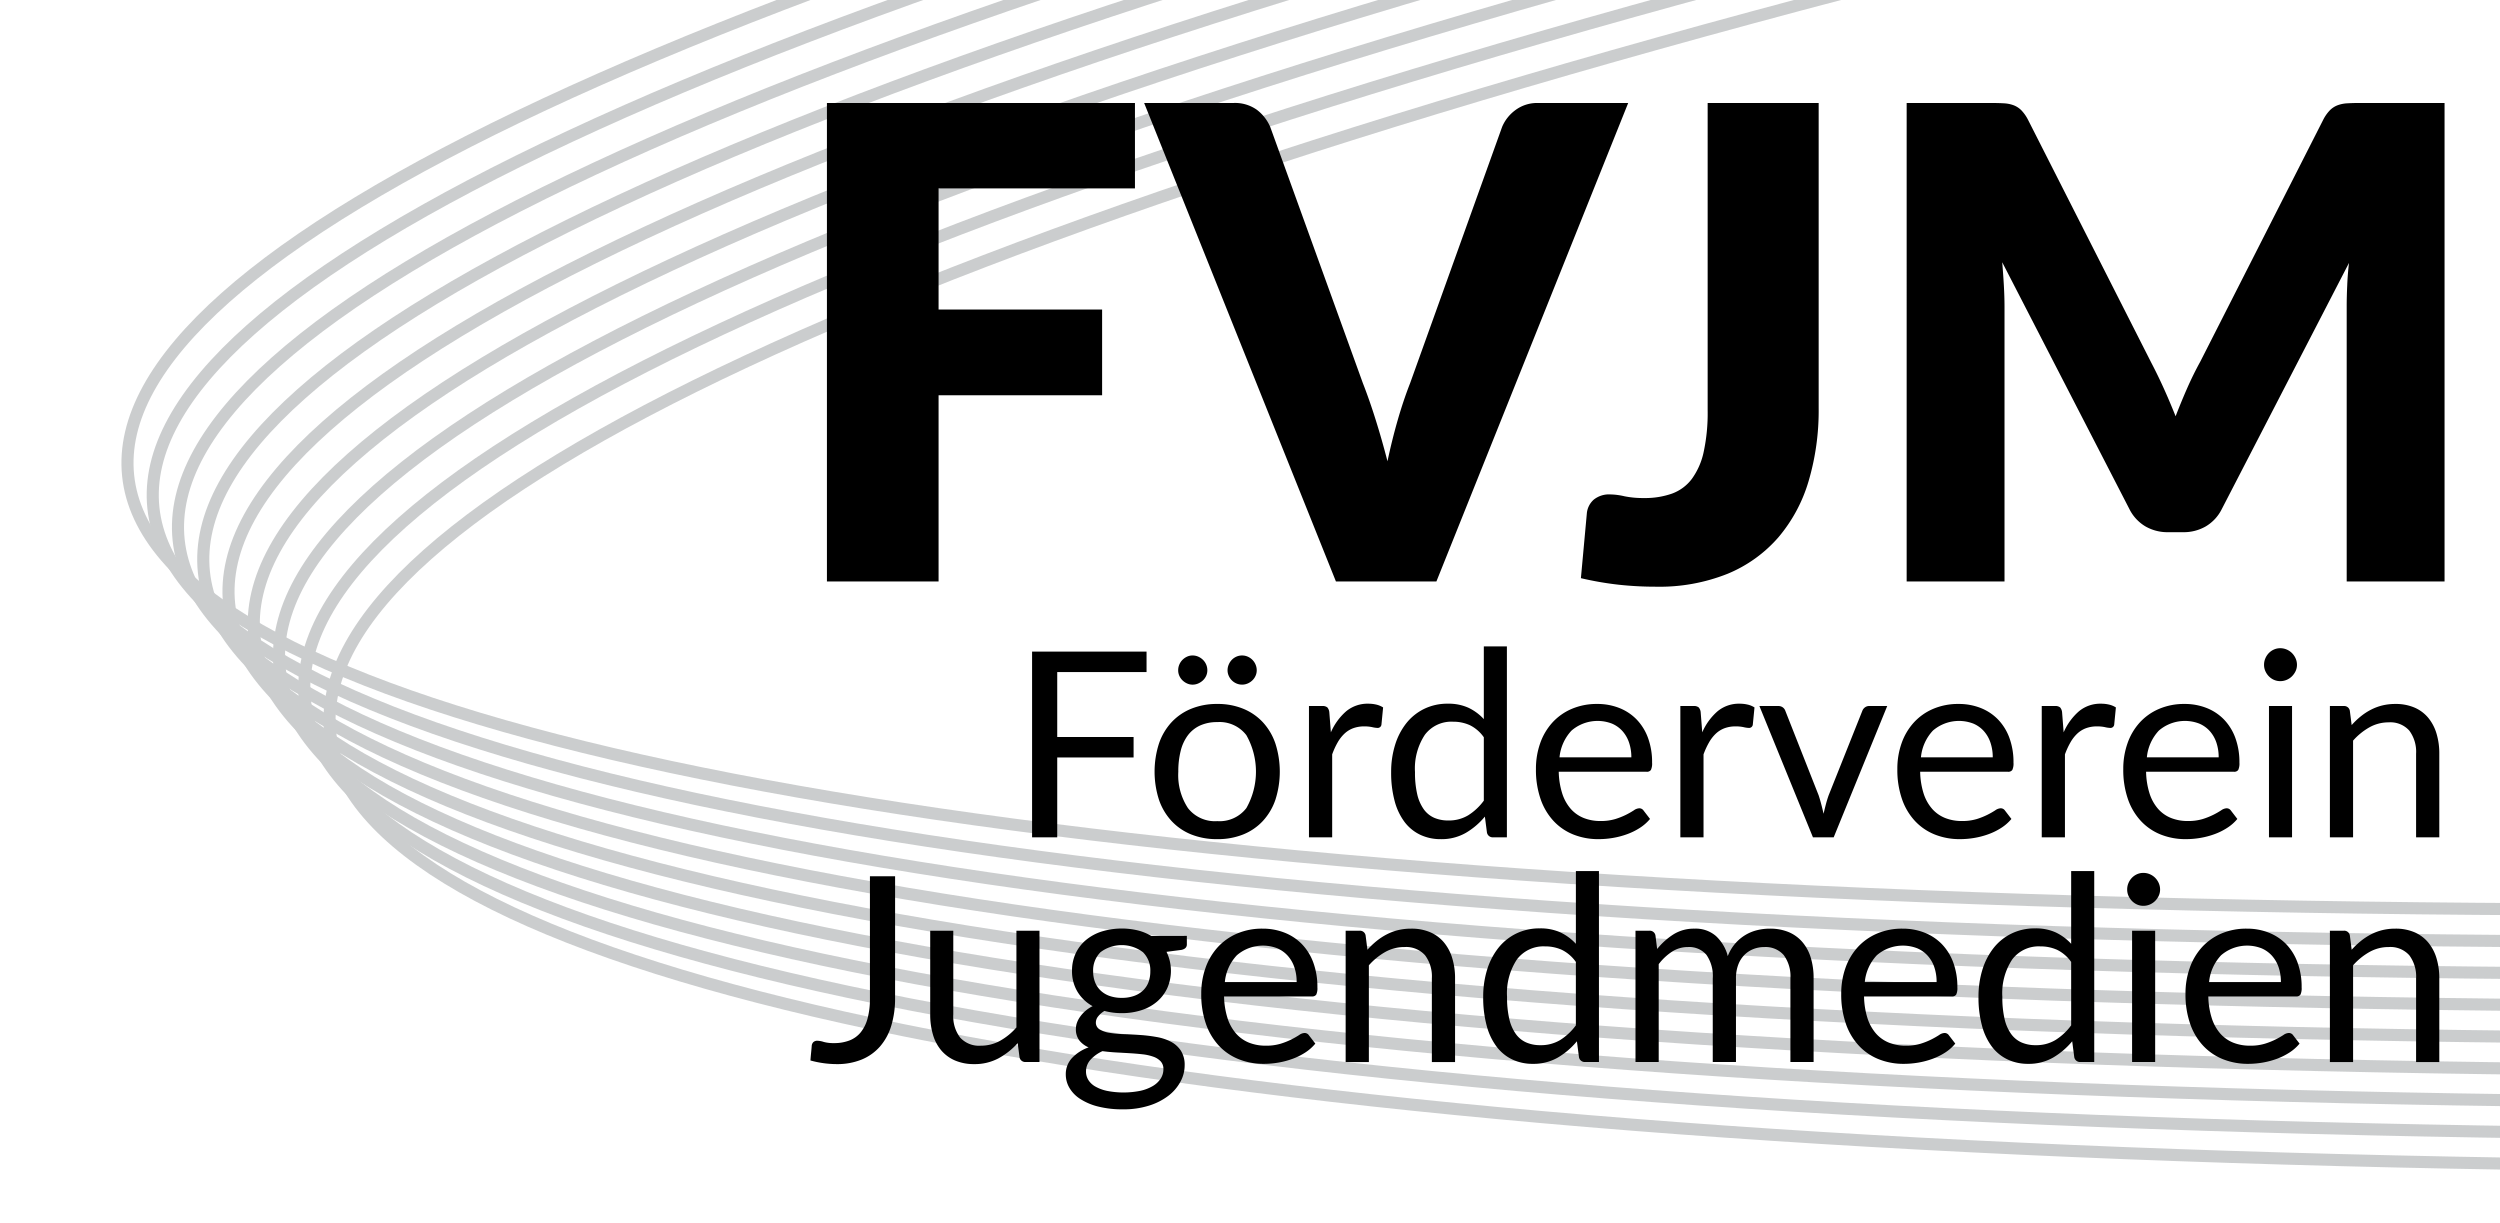
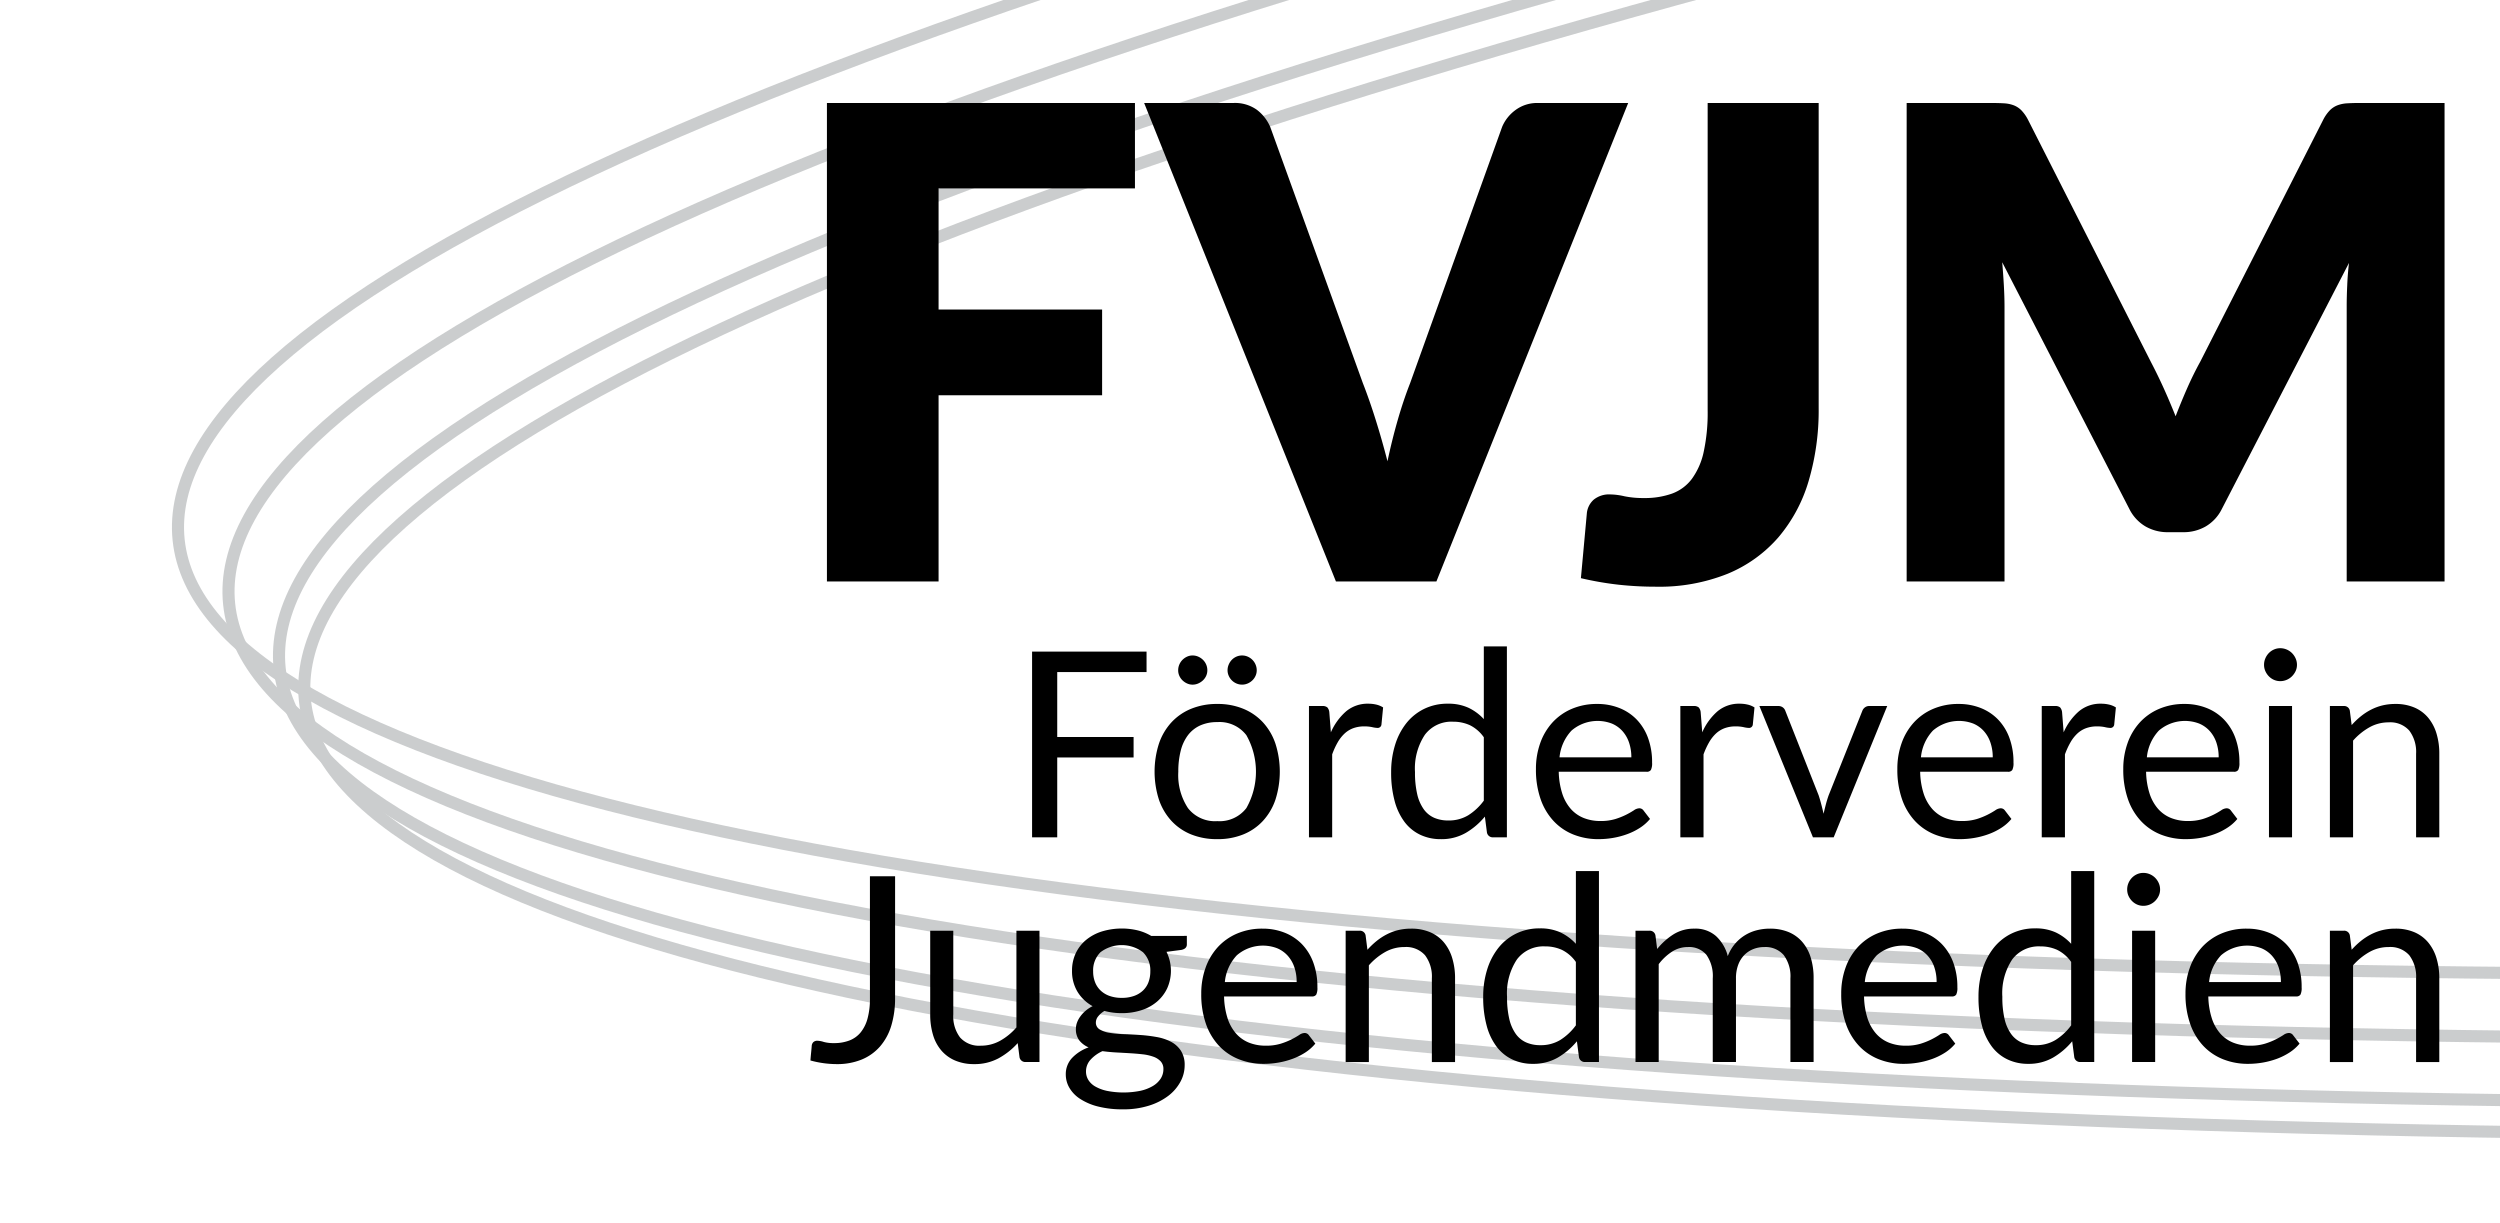
<svg xmlns="http://www.w3.org/2000/svg" width="144.647" height="70.753" viewBox="0 0 144.647 70.753">
  <defs>
    <style>.a{fill:none;stroke:#cbcdce;stroke-miterlimit:10;stroke-width:.7px}</style>
  </defs>
  <title>fvjm</title>
  <ellipse class="a" cx="359.644" cy="5.067" rx="343.835" ry="49.357" transform="rotate(-5.92 359.643 5.067)" />
-   <ellipse class="a" cx="361.105" cy="6.925" rx="343.835" ry="49.357" transform="rotate(-5.92 361.105 6.925)" />
  <ellipse class="a" cx="358.182" cy="3.209" rx="343.835" ry="49.357" transform="rotate(-5.92 358.182 3.209)" />
-   <ellipse class="a" cx="356.721" cy="1.351" rx="343.835" ry="49.357" transform="rotate(-5.92 356.72 1.35)" />
  <ellipse class="a" cx="355.26" cy="-.507" rx="343.835" ry="49.357" transform="rotate(-5.92 355.26 -.507)" />
-   <ellipse class="a" cx="353.799" cy="-2.365" rx="343.835" ry="49.357" transform="rotate(-5.92 353.798 -2.365)" />
  <ellipse class="a" cx="352.337" cy="-4.223" rx="343.835" ry="49.357" transform="rotate(-5.92 352.337 -4.223)" />
-   <ellipse class="a" cx="350.876" cy="-6.081" rx="343.835" ry="49.357" transform="rotate(-5.92 350.876 -6.081)" />
-   <ellipse class="a" cx="349.415" cy="-7.939" rx="343.835" ry="49.357" transform="rotate(-5.92 349.415 -7.94)" />
  <path d="M54.305 10.899v7.01h9.462v4.96h-9.462v10.773h-6.46V5.959h17.822v4.94zM94.205 5.959L83.109 33.642h-5.814L66.199 5.959h5.168a2.175 2.175 0 0 1 1.349.39 2.472 2.472 0 0 1 .779.997l5.358 14.82q.38.969.74 2.118.362 1.15.685 2.404.266-1.254.598-2.404.332-1.149.713-2.118l5.32-14.82a2.312 2.312 0 0 1 .75-.96A2.095 2.095 0 0 1 89 5.96zM105.226 23.61a14.423 14.423 0 0 1-.58 4.218 8.917 8.917 0 0 1-1.748 3.258 7.858 7.858 0 0 1-2.936 2.11 10.597 10.597 0 0 1-4.16.75 19.823 19.823 0 0 1-2.138-.114 18.412 18.412 0 0 1-2.195-.38l.343-3.743a1.211 1.211 0 0 1 .398-.798 1.41 1.41 0 0 1 .97-.304 3.859 3.859 0 0 1 .798.104 5.364 5.364 0 0 0 1.14.105 4.68 4.68 0 0 0 1.624-.257 2.516 2.516 0 0 0 1.15-.855 4.112 4.112 0 0 0 .683-1.567 10.631 10.631 0 0 0 .228-2.394V5.959h6.423zM141.439 5.959v27.683h-5.662V17.72q0-.55.03-1.197.025-.646.103-1.311l-7.354 14.23a2.403 2.403 0 0 1-.922 1.008 2.543 2.543 0 0 1-1.32.342h-.873a2.548 2.548 0 0 1-1.32-.342 2.416 2.416 0 0 1-.922-1.007l-7.353-14.269q.057.683.095 1.34.037.655.038 1.206v15.922h-5.662V5.959h4.902c.278 0 .522.007.731.019a1.871 1.871 0 0 1 .56.114 1.272 1.272 0 0 1 .447.294 2.318 2.318 0 0 1 .39.561l7.125 14.041q.378.722.73 1.501.352.78.676 1.596.323-.836.674-1.634.352-.798.75-1.52l7.108-13.984a2.277 2.277 0 0 1 .388-.56 1.262 1.262 0 0 1 .448-.295 1.865 1.865 0 0 1 .56-.114c.21-.012.451-.02.73-.02zM61.17 38.885v3.757h4.418v1.185H61.17v4.62h-1.455V37.7h6.623v1.185zM70.433 40.73a3.872 3.872 0 0 1 1.5.278 3.208 3.208 0 0 1 1.14.787 3.455 3.455 0 0 1 .723 1.234 5.332 5.332 0 0 1 0 3.236 3.46 3.46 0 0 1-.723 1.23 3.162 3.162 0 0 1-1.14.784 3.917 3.917 0 0 1-1.5.273 3.97 3.97 0 0 1-1.512-.273 3.159 3.159 0 0 1-1.143-.784 3.46 3.46 0 0 1-.724-1.23 5.332 5.332 0 0 1 0-3.236 3.455 3.455 0 0 1 .724-1.234 3.205 3.205 0 0 1 1.143-.787 3.924 3.924 0 0 1 1.512-.278zm-.578-1.95a.775.775 0 0 1-.067.322.829.829 0 0 1-.187.263.96.96 0 0 1-.274.18.805.805 0 0 1-.327.068.757.757 0 0 1-.315-.068.924.924 0 0 1-.266-.18.841.841 0 0 1-.184-.263.775.775 0 0 1-.067-.322.832.832 0 0 1 .067-.33.863.863 0 0 1 .184-.274.897.897 0 0 1 .266-.184.757.757 0 0 1 .315-.067.805.805 0 0 1 .327.067.93.93 0 0 1 .274.184.85.85 0 0 1 .187.274.832.832 0 0 1 .067.33zm.578 8.73a1.951 1.951 0 0 0 1.68-.754 4.285 4.285 0 0 0 0-4.219 1.947 1.947 0 0 0-1.68-.757 2.36 2.36 0 0 0-.994.195 1.855 1.855 0 0 0-.705.562 2.505 2.505 0 0 0-.42.904 4.855 4.855 0 0 0-.139 1.212 3.471 3.471 0 0 0 .559 2.103 1.978 1.978 0 0 0 1.699.754zm2.28-8.73a.775.775 0 0 1-.068.322.843.843 0 0 1-.184.263.908.908 0 0 1-.27.18.823.823 0 0 1-.652 0 .854.854 0 0 1-.266-.18.873.873 0 0 1-.18-.263.775.775 0 0 1-.068-.322.832.832 0 0 1 .068-.33.896.896 0 0 1 .18-.274.83.83 0 0 1 .266-.184.823.823 0 0 1 .652 0 .882.882 0 0 1 .27.184.864.864 0 0 1 .184.274.832.832 0 0 1 .068.33zM77.003 42.372a3.425 3.425 0 0 1 .885-1.218 1.933 1.933 0 0 1 1.282-.439 2.009 2.009 0 0 1 .461.052 1.252 1.252 0 0 1 .394.165l-.097.998a.215.215 0 0 1-.225.187 1.569 1.569 0 0 1-.308-.045 2.13 2.13 0 0 0-.458-.044 1.83 1.83 0 0 0-.64.105 1.5 1.5 0 0 0-.503.31 2.195 2.195 0 0 0-.398.51 4.371 4.371 0 0 0-.318.695v4.8h-1.343V40.85h.765a.425.425 0 0 1 .3.082.509.509 0 0 1 .113.286zM87.187 37.4v11.047h-.794a.34.34 0 0 1-.36-.277l-.12-.923a4.141 4.141 0 0 1-1.11.946 2.827 2.827 0 0 1-1.44.36 2.743 2.743 0 0 1-1.185-.252 2.455 2.455 0 0 1-.908-.738 3.515 3.515 0 0 1-.577-1.216 6.244 6.244 0 0 1-.203-1.672 5.248 5.248 0 0 1 .225-1.564 3.844 3.844 0 0 1 .645-1.256 2.992 2.992 0 0 1 1.032-.836 3.047 3.047 0 0 1 1.376-.304 2.77 2.77 0 0 1 1.196.236 2.887 2.887 0 0 1 .888.657V37.4zm-1.335 5.257a2.156 2.156 0 0 0-.81-.7 2.321 2.321 0 0 0-.974-.2 1.915 1.915 0 0 0-1.628.758 3.537 3.537 0 0 0-.57 2.16 5.49 5.49 0 0 0 .127 1.271 2.445 2.445 0 0 0 .375.87 1.476 1.476 0 0 0 .608.5 2.023 2.023 0 0 0 .818.156 2.165 2.165 0 0 0 1.15-.3 3.294 3.294 0 0 0 .904-.847zM95.468 47.383a2.532 2.532 0 0 1-.593.52 3.646 3.646 0 0 1-.739.364 4.656 4.656 0 0 1-.813.214 4.988 4.988 0 0 1-.833.071 3.868 3.868 0 0 1-1.451-.266 3.18 3.18 0 0 1-1.147-.78 3.568 3.568 0 0 1-.754-1.27 5.165 5.165 0 0 1-.27-1.741 4.424 4.424 0 0 1 .243-1.485 3.506 3.506 0 0 1 .701-1.196 3.23 3.23 0 0 1 1.118-.795 3.67 3.67 0 0 1 1.485-.289 3.422 3.422 0 0 1 1.264.229 2.864 2.864 0 0 1 1.005.66 3.031 3.031 0 0 1 .664 1.065 4.053 4.053 0 0 1 .24 1.444.871.871 0 0 1-.068.42.28.28 0 0 1-.255.105h-5.078a4.458 4.458 0 0 0 .2 1.252 2.517 2.517 0 0 0 .49.889 1.982 1.982 0 0 0 .75.532 2.583 2.583 0 0 0 .975.177 2.872 2.872 0 0 0 .867-.117 4.16 4.16 0 0 0 .626-.251 4.683 4.683 0 0 0 .439-.251.585.585 0 0 1 .303-.117.294.294 0 0 1 .256.128zm-1.08-3.563a2.633 2.633 0 0 0-.132-.851 1.91 1.91 0 0 0-.382-.668 1.713 1.713 0 0 0-.611-.435 2.312 2.312 0 0 0-2.337.405 2.62 2.62 0 0 0-.694 1.549zM98.49 42.372a3.425 3.425 0 0 1 .885-1.218 1.933 1.933 0 0 1 1.283-.439 2.009 2.009 0 0 1 .46.052 1.252 1.252 0 0 1 .395.165l-.098.998a.215.215 0 0 1-.225.187 1.569 1.569 0 0 1-.308-.045 2.13 2.13 0 0 0-.457-.044 1.83 1.83 0 0 0-.641.105 1.5 1.5 0 0 0-.503.31 2.195 2.195 0 0 0-.397.51 4.371 4.371 0 0 0-.32.695v4.8h-1.341V40.85h.764a.425.425 0 0 1 .3.082.509.509 0 0 1 .113.286zM109.192 40.85l-3.097 7.597h-1.2l-3.098-7.597h1.088a.425.425 0 0 1 .27.082.41.41 0 0 1 .142.196l1.928 4.89q.09.277.157.54c.046.175.088.35.128.524q.06-.262.128-.525.067-.262.165-.54l1.95-4.89a.436.436 0 0 1 .15-.198.401.401 0 0 1 .247-.08zM116.378 47.383a2.532 2.532 0 0 1-.593.52 3.646 3.646 0 0 1-.739.364 4.656 4.656 0 0 1-.813.214 4.988 4.988 0 0 1-.833.071 3.868 3.868 0 0 1-1.45-.266 3.18 3.18 0 0 1-1.148-.78 3.568 3.568 0 0 1-.754-1.27 5.165 5.165 0 0 1-.27-1.741 4.424 4.424 0 0 1 .243-1.485 3.506 3.506 0 0 1 .702-1.196 3.23 3.23 0 0 1 1.117-.795 3.67 3.67 0 0 1 1.485-.289 3.422 3.422 0 0 1 1.264.229 2.864 2.864 0 0 1 1.005.66 3.031 3.031 0 0 1 .664 1.065 4.053 4.053 0 0 1 .24 1.444.871.871 0 0 1-.068.42.28.28 0 0 1-.255.105h-5.077a4.458 4.458 0 0 0 .198 1.252 2.517 2.517 0 0 0 .492.889 1.982 1.982 0 0 0 .75.532 2.583 2.583 0 0 0 .975.177 2.872 2.872 0 0 0 .866-.116 4.16 4.16 0 0 0 .626-.252 4.683 4.683 0 0 0 .439-.251.585.585 0 0 1 .303-.117.294.294 0 0 1 .256.128zm-1.08-3.563a2.633 2.633 0 0 0-.132-.851 1.91 1.91 0 0 0-.382-.668 1.713 1.713 0 0 0-.611-.435 2.312 2.312 0 0 0-2.337.405 2.62 2.62 0 0 0-.693 1.549zM119.4 42.372a3.425 3.425 0 0 1 .885-1.218 1.933 1.933 0 0 1 1.283-.439 2.009 2.009 0 0 1 .46.052 1.252 1.252 0 0 1 .395.165l-.098.998a.215.215 0 0 1-.225.187 1.569 1.569 0 0 1-.308-.045 2.13 2.13 0 0 0-.457-.044 1.83 1.83 0 0 0-.641.105 1.5 1.5 0 0 0-.503.31 2.195 2.195 0 0 0-.397.51 4.371 4.371 0 0 0-.319.695v4.8h-1.342V40.85h.764a.425.425 0 0 1 .3.082.509.509 0 0 1 .113.286zM129.45 47.383a2.532 2.532 0 0 1-.593.52 3.646 3.646 0 0 1-.738.364 4.656 4.656 0 0 1-.814.214 4.988 4.988 0 0 1-.832.071 3.868 3.868 0 0 1-1.452-.266 3.18 3.18 0 0 1-1.147-.78 3.568 3.568 0 0 1-.754-1.27 5.165 5.165 0 0 1-.27-1.741 4.424 4.424 0 0 1 .244-1.485 3.506 3.506 0 0 1 .7-1.196 3.23 3.23 0 0 1 1.119-.795 3.67 3.67 0 0 1 1.484-.289 3.422 3.422 0 0 1 1.264.229 2.864 2.864 0 0 1 1.005.66 3.031 3.031 0 0 1 .664 1.065 4.053 4.053 0 0 1 .24 1.444.871.871 0 0 1-.068.42.28.28 0 0 1-.254.105h-5.078a4.458 4.458 0 0 0 .199 1.252 2.517 2.517 0 0 0 .49.889 1.982 1.982 0 0 0 .75.532 2.583 2.583 0 0 0 .976.177 2.872 2.872 0 0 0 .866-.116 4.16 4.16 0 0 0 .627-.252 4.683 4.683 0 0 0 .438-.251.585.585 0 0 1 .304-.117.294.294 0 0 1 .255.128zm-1.08-3.563a2.633 2.633 0 0 0-.131-.851 1.91 1.91 0 0 0-.383-.668 1.713 1.713 0 0 0-.611-.435 2.312 2.312 0 0 0-2.336.405 2.62 2.62 0 0 0-.694 1.549zM132.9 38.465a.855.855 0 0 1-.079.364 1.054 1.054 0 0 1-.21.3.98.98 0 0 1-.307.206.942.942 0 0 1-.371.075.887.887 0 0 1-.364-.075.947.947 0 0 1-.297-.206 1.031 1.031 0 0 1-.202-.3.89.89 0 0 1-.075-.364.94.94 0 0 1 .075-.371 1 1 0 0 1 .202-.308.947.947 0 0 1 .297-.206.887.887 0 0 1 .364-.075.942.942 0 0 1 .37.075.98.98 0 0 1 .308.206 1.02 1.02 0 0 1 .21.308.903.903 0 0 1 .079.371zm-.285 2.385v7.597h-1.335V40.85zM136.064 41.952a4.533 4.533 0 0 1 .525-.502 3.464 3.464 0 0 1 .59-.386 3.002 3.002 0 0 1 .66-.248 3.154 3.154 0 0 1 .753-.086 2.742 2.742 0 0 1 1.099.206 2.128 2.128 0 0 1 .795.585 2.59 2.59 0 0 1 .484.911 3.97 3.97 0 0 1 .165 1.178v4.838h-1.343V43.61a2.046 2.046 0 0 0-.394-1.339 1.464 1.464 0 0 0-1.196-.476 2.246 2.246 0 0 0-1.106.285 3.662 3.662 0 0 0-.95.772v5.596h-1.341V40.85h.802a.33.33 0 0 1 .352.278zM51.788 57.735a5.426 5.426 0 0 1-.22 1.612 3.264 3.264 0 0 1-.654 1.204 2.838 2.838 0 0 1-1.06.754 3.742 3.742 0 0 1-1.448.263 5.772 5.772 0 0 1-1.515-.21c.01-.146.023-.29.037-.432.015-.143.028-.283.038-.424a.34.34 0 0 1 .094-.206.332.332 0 0 1 .243-.079 1.3 1.3 0 0 1 .357.068 2.116 2.116 0 0 0 .596.068 2.44 2.44 0 0 0 .885-.15 1.566 1.566 0 0 0 .652-.465 2.164 2.164 0 0 0 .402-.807 4.333 4.333 0 0 0 .138-1.166V50.7h1.456zM60.143 53.85v7.597h-.795a.34.34 0 0 1-.36-.277l-.105-.817a4.182 4.182 0 0 1-1.11.88 2.909 2.909 0 0 1-1.41.335 2.756 2.756 0 0 1-1.098-.206 2.171 2.171 0 0 1-.8-.582 2.457 2.457 0 0 1-.483-.908 4.05 4.05 0 0 1-.161-1.177V53.85h1.335v4.845a2.025 2.025 0 0 0 .394 1.334 1.476 1.476 0 0 0 1.203.473 2.269 2.269 0 0 0 1.107-.281 3.516 3.516 0 0 0 .949-.776V53.85zM68.67 54.15v.495q0 .247-.315.315l-.862.112a2.485 2.485 0 0 1 .042 2.104 2.308 2.308 0 0 1-.59.776 2.606 2.606 0 0 1-.9.495 3.628 3.628 0 0 1-1.14.173 3.844 3.844 0 0 1-1.004-.128 1.353 1.353 0 0 0-.368.32.562.562 0 0 0-.127.34.451.451 0 0 0 .22.409 1.58 1.58 0 0 0 .582.199 6.24 6.24 0 0 0 .821.075q.462.015.946.049a8.7 8.7 0 0 1 .944.116 2.849 2.849 0 0 1 .822.27 1.552 1.552 0 0 1 .58.517 1.51 1.51 0 0 1 .222.856 1.983 1.983 0 0 1-.244.944 2.559 2.559 0 0 1-.7.815 3.615 3.615 0 0 1-1.122.569 4.869 4.869 0 0 1-1.497.214 5.694 5.694 0 0 1-1.454-.165 3.41 3.41 0 0 1-1.035-.443 1.917 1.917 0 0 1-.619-.641 1.518 1.518 0 0 1-.207-.76 1.369 1.369 0 0 1 .353-.953 2.432 2.432 0 0 1 .968-.623 1.38 1.38 0 0 1-.537-.401 1.064 1.064 0 0 1-.199-.68 1.05 1.05 0 0 1 .06-.34 1.397 1.397 0 0 1 .185-.352 1.874 1.874 0 0 1 .303-.334 1.964 1.964 0 0 1 .42-.278 2.333 2.333 0 0 1-.877-.836 2.294 2.294 0 0 1-.315-1.211 2.342 2.342 0 0 1 .213-1.009 2.23 2.23 0 0 1 .596-.772 2.73 2.73 0 0 1 .912-.492 3.972 3.972 0 0 1 2.081-.064 2.914 2.914 0 0 1 .78.32zm-1.357 7.71a.639.639 0 0 0-.157-.45 1.055 1.055 0 0 0-.424-.27 2.751 2.751 0 0 0-.619-.139q-.353-.04-.746-.063-.394-.024-.799-.045c-.27-.016-.53-.04-.78-.075a2.091 2.091 0 0 0-.686.49 1.003 1.003 0 0 0-.267.694.92.92 0 0 0 .132.477 1.117 1.117 0 0 0 .401.383 2.353 2.353 0 0 0 .679.254 4.919 4.919 0 0 0 1.931-.003 2.441 2.441 0 0 0 .724-.278 1.365 1.365 0 0 0 .454-.428 1 1 0 0 0 .157-.547zm-2.407-4.125a2.064 2.064 0 0 0 .712-.113 1.446 1.446 0 0 0 .518-.315 1.293 1.293 0 0 0 .315-.483 1.762 1.762 0 0 0 .105-.62 1.477 1.477 0 0 0-.424-1.109 2.04 2.04 0 0 0-2.46 0 1.477 1.477 0 0 0-.424 1.11 1.698 1.698 0 0 0 .109.619 1.32 1.32 0 0 0 .319.483 1.442 1.442 0 0 0 .517.315 2.062 2.062 0 0 0 .713.113zM76.103 60.382a2.534 2.534 0 0 1-.592.522 3.725 3.725 0 0 1-.74.364 4.744 4.744 0 0 1-.813.214 5.04 5.04 0 0 1-.832.071 3.858 3.858 0 0 1-1.451-.267 3.18 3.18 0 0 1-1.148-.78 3.56 3.56 0 0 1-.754-1.27 5.165 5.165 0 0 1-.27-1.741 4.424 4.424 0 0 1 .244-1.485 3.506 3.506 0 0 1 .701-1.196 3.23 3.23 0 0 1 1.118-.795 3.67 3.67 0 0 1 1.485-.289 3.422 3.422 0 0 1 1.263.229 2.864 2.864 0 0 1 1.006.66 3.031 3.031 0 0 1 .663 1.065 4.053 4.053 0 0 1 .24 1.444.871.871 0 0 1-.067.42.28.28 0 0 1-.255.105h-5.078a4.458 4.458 0 0 0 .199 1.252 2.528 2.528 0 0 0 .491.89 1.98 1.98 0 0 0 .75.531 2.583 2.583 0 0 0 .975.176 2.842 2.842 0 0 0 .866-.116 4.11 4.11 0 0 0 .627-.251 4.803 4.803 0 0 0 .438-.251.577.577 0 0 1 .304-.116.294.294 0 0 1 .255.127zm-1.08-3.562a2.633 2.633 0 0 0-.131-.851 1.91 1.91 0 0 0-.382-.668 1.713 1.713 0 0 0-.612-.435 2.312 2.312 0 0 0-2.336.405 2.62 2.62 0 0 0-.694 1.549zM79.118 54.952a4.533 4.533 0 0 1 .525-.502 3.464 3.464 0 0 1 .589-.386 3.002 3.002 0 0 1 .66-.248 3.154 3.154 0 0 1 .754-.086 2.742 2.742 0 0 1 1.099.206 2.128 2.128 0 0 1 .794.585 2.59 2.59 0 0 1 .484.911 3.97 3.97 0 0 1 .165 1.178v4.838h-1.342V56.61a2.046 2.046 0 0 0-.394-1.339 1.464 1.464 0 0 0-1.196-.476 2.246 2.246 0 0 0-1.107.285 3.662 3.662 0 0 0-.948.772v5.596h-1.343V53.85h.803a.33.33 0 0 1 .352.278zM92.513 50.4v11.047h-.795a.34.34 0 0 1-.36-.277l-.12-.923a4.133 4.133 0 0 1-1.11.946 2.822 2.822 0 0 1-1.44.36 2.736 2.736 0 0 1-1.185-.252 2.45 2.45 0 0 1-.907-.738 3.517 3.517 0 0 1-.578-1.216 6.237 6.237 0 0 1-.202-1.672 5.248 5.248 0 0 1 .225-1.564 3.844 3.844 0 0 1 .645-1.256 2.992 2.992 0 0 1 1.031-.836 3.047 3.047 0 0 1 1.376-.304 2.77 2.77 0 0 1 1.196.236 2.887 2.887 0 0 1 .89.657V50.4zm-1.335 5.257a2.156 2.156 0 0 0-.81-.7 2.321 2.321 0 0 0-.975-.2 1.915 1.915 0 0 0-1.627.758 3.537 3.537 0 0 0-.57 2.16 5.49 5.49 0 0 0 .127 1.271 2.452 2.452 0 0 0 .375.87 1.47 1.47 0 0 0 .608.499 2.015 2.015 0 0 0 .817.158 2.161 2.161 0 0 0 1.151-.3 3.29 3.29 0 0 0 .904-.848zM94.628 61.447V53.85h.803a.33.33 0 0 1 .352.278l.098.78a3.871 3.871 0 0 1 .945-.848 2.237 2.237 0 0 1 1.215-.33 1.788 1.788 0 0 1 1.241.427 2.406 2.406 0 0 1 .686 1.156 2.503 2.503 0 0 1 .424-.713 2.42 2.42 0 0 1 .581-.495 2.45 2.45 0 0 1 .687-.285 3.06 3.06 0 0 1 .738-.09 2.813 2.813 0 0 1 1.07.191 2.12 2.12 0 0 1 .794.56 2.49 2.49 0 0 1 .499.903 4 4 0 0 1 .172 1.226v4.837h-1.342V56.61a2.047 2.047 0 0 0-.39-1.354 1.391 1.391 0 0 0-1.125-.46 1.695 1.695 0 0 0-.626.115 1.503 1.503 0 0 0-.522.342 1.597 1.597 0 0 0-.356.566 2.188 2.188 0 0 0-.131.791v4.837h-1.343V56.61a2.132 2.132 0 0 0-.367-1.365 1.305 1.305 0 0 0-1.073-.45 1.679 1.679 0 0 0-.915.266 3.046 3.046 0 0 0-.772.724v5.662zM113.13 60.382a2.534 2.534 0 0 1-.592.522 3.725 3.725 0 0 1-.739.364 4.744 4.744 0 0 1-.813.214 5.04 5.04 0 0 1-.833.071 3.858 3.858 0 0 1-1.45-.267 3.18 3.18 0 0 1-1.148-.78 3.56 3.56 0 0 1-.754-1.27 5.165 5.165 0 0 1-.27-1.741 4.424 4.424 0 0 1 .243-1.485 3.506 3.506 0 0 1 .702-1.196 3.23 3.23 0 0 1 1.117-.795 3.67 3.67 0 0 1 1.485-.289 3.422 3.422 0 0 1 1.264.229 2.864 2.864 0 0 1 1.005.66 3.031 3.031 0 0 1 .664 1.065 4.053 4.053 0 0 1 .24 1.444.871.871 0 0 1-.068.42.28.28 0 0 1-.255.105h-5.077a4.458 4.458 0 0 0 .198 1.252 2.528 2.528 0 0 0 .491.89 1.98 1.98 0 0 0 .75.531 2.583 2.583 0 0 0 .976.176 2.842 2.842 0 0 0 .866-.116 4.11 4.11 0 0 0 .626-.251 4.803 4.803 0 0 0 .439-.251.577.577 0 0 1 .303-.116.294.294 0 0 1 .256.127zm-1.08-3.562a2.633 2.633 0 0 0-.13-.851 1.91 1.91 0 0 0-.383-.668 1.713 1.713 0 0 0-.611-.435 2.312 2.312 0 0 0-2.337.405 2.62 2.62 0 0 0-.694 1.549zM121.17 50.4v11.047h-.795a.34.34 0 0 1-.36-.277l-.12-.923a4.133 4.133 0 0 1-1.11.946 2.822 2.822 0 0 1-1.44.36 2.736 2.736 0 0 1-1.184-.252 2.45 2.45 0 0 1-.908-.738 3.517 3.517 0 0 1-.577-1.216 6.237 6.237 0 0 1-.203-1.672 5.248 5.248 0 0 1 .225-1.564 3.844 3.844 0 0 1 .645-1.256 2.992 2.992 0 0 1 1.031-.836 3.047 3.047 0 0 1 1.376-.304 2.77 2.77 0 0 1 1.197.236 2.887 2.887 0 0 1 .888.657V50.4zm-1.335 5.257a2.156 2.156 0 0 0-.81-.7 2.321 2.321 0 0 0-.974-.2 1.915 1.915 0 0 0-1.628.758 3.537 3.537 0 0 0-.57 2.16 5.49 5.49 0 0 0 .127 1.271 2.452 2.452 0 0 0 .375.87 1.47 1.47 0 0 0 .608.499 2.015 2.015 0 0 0 .818.158 2.161 2.161 0 0 0 1.15-.301 3.29 3.29 0 0 0 .904-.847zM124.98 51.465a.855.855 0 0 1-.078.364 1.054 1.054 0 0 1-.21.3.98.98 0 0 1-.308.206.942.942 0 0 1-.37.075.887.887 0 0 1-.365-.075.947.947 0 0 1-.296-.206 1.031 1.031 0 0 1-.203-.3.89.89 0 0 1-.074-.364.94.94 0 0 1 .074-.371 1 1 0 0 1 .203-.308.947.947 0 0 1 .296-.206.887.887 0 0 1 .364-.075.942.942 0 0 1 .371.075.98.98 0 0 1 .308.206 1.02 1.02 0 0 1 .21.308.903.903 0 0 1 .078.371zm-.285 2.385v7.597h-1.335V53.85zM133.05 60.382a2.534 2.534 0 0 1-.593.522 3.725 3.725 0 0 1-.738.364 4.744 4.744 0 0 1-.814.214 5.04 5.04 0 0 1-.832.071 3.858 3.858 0 0 1-1.451-.267 3.18 3.18 0 0 1-1.148-.78 3.56 3.56 0 0 1-.754-1.27 5.165 5.165 0 0 1-.27-1.741 4.424 4.424 0 0 1 .244-1.485 3.506 3.506 0 0 1 .701-1.196 3.23 3.23 0 0 1 1.118-.795 3.67 3.67 0 0 1 1.485-.289 3.422 3.422 0 0 1 1.263.229 2.864 2.864 0 0 1 1.006.66 3.031 3.031 0 0 1 .663 1.065 4.053 4.053 0 0 1 .24 1.444.871.871 0 0 1-.068.42.28.28 0 0 1-.254.105h-5.078a4.458 4.458 0 0 0 .199 1.252 2.528 2.528 0 0 0 .49.89 1.98 1.98 0 0 0 .75.531 2.583 2.583 0 0 0 .976.176 2.842 2.842 0 0 0 .866-.116 4.11 4.11 0 0 0 .627-.251 4.803 4.803 0 0 0 .438-.251.577.577 0 0 1 .304-.116.294.294 0 0 1 .255.127zm-1.08-3.562a2.633 2.633 0 0 0-.131-.851 1.91 1.91 0 0 0-.383-.668 1.713 1.713 0 0 0-.61-.435 2.312 2.312 0 0 0-2.337.405 2.62 2.62 0 0 0-.694 1.549zM136.065 54.952a4.533 4.533 0 0 1 .525-.502 3.464 3.464 0 0 1 .589-.386 3.002 3.002 0 0 1 .66-.248 3.154 3.154 0 0 1 .754-.086 2.742 2.742 0 0 1 1.098.206 2.128 2.128 0 0 1 .795.585 2.59 2.59 0 0 1 .484.911 3.97 3.97 0 0 1 .165 1.178v4.838h-1.343V56.61a2.046 2.046 0 0 0-.393-1.339 1.464 1.464 0 0 0-1.196-.476 2.246 2.246 0 0 0-1.107.285 3.662 3.662 0 0 0-.949.772v5.596h-1.342V53.85h.802a.33.33 0 0 1 .353.278z" />
</svg>